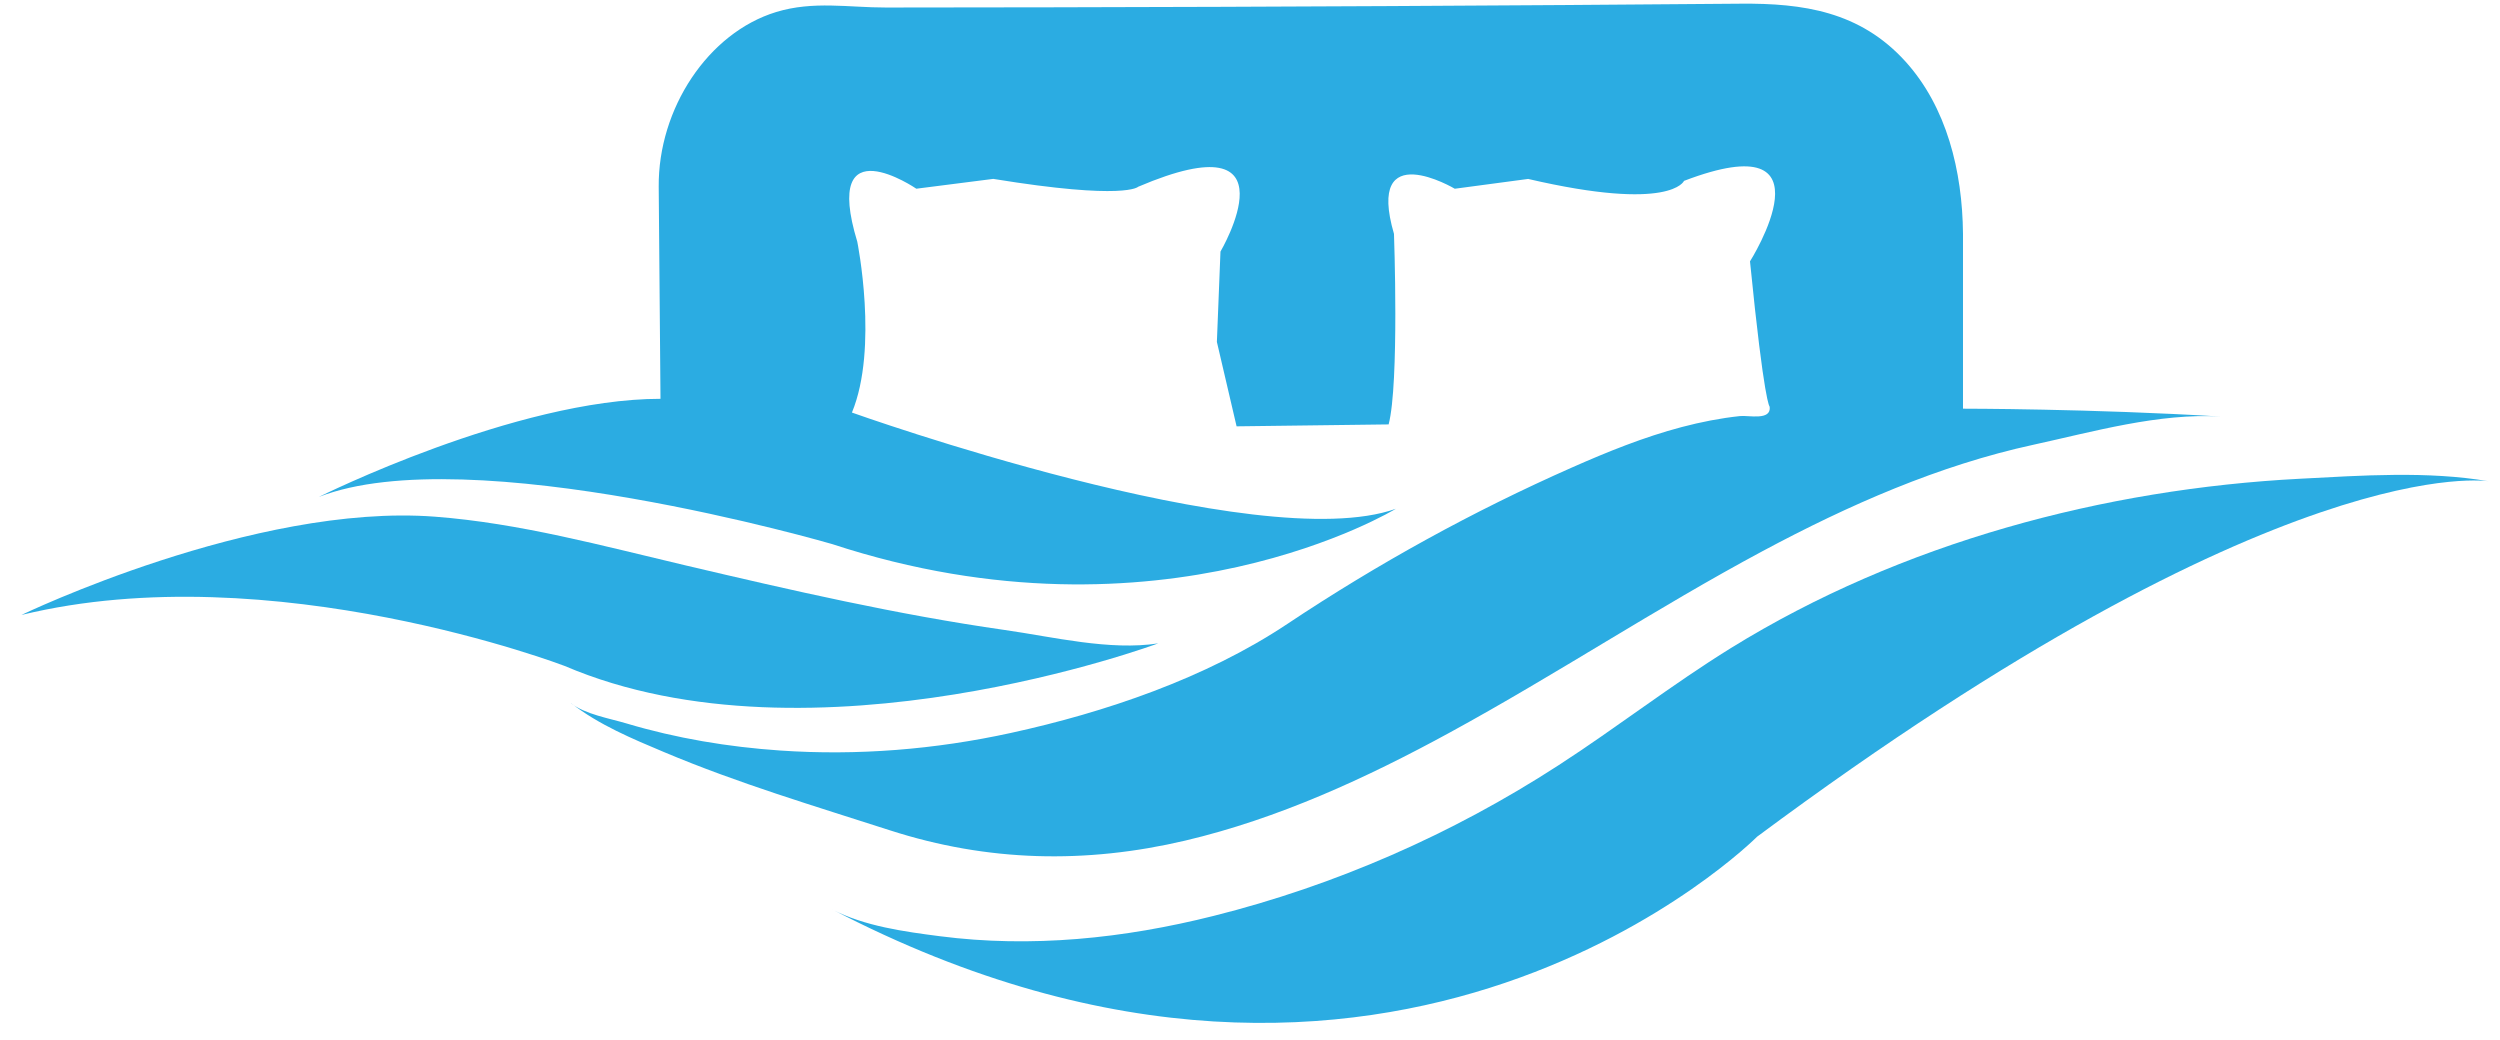
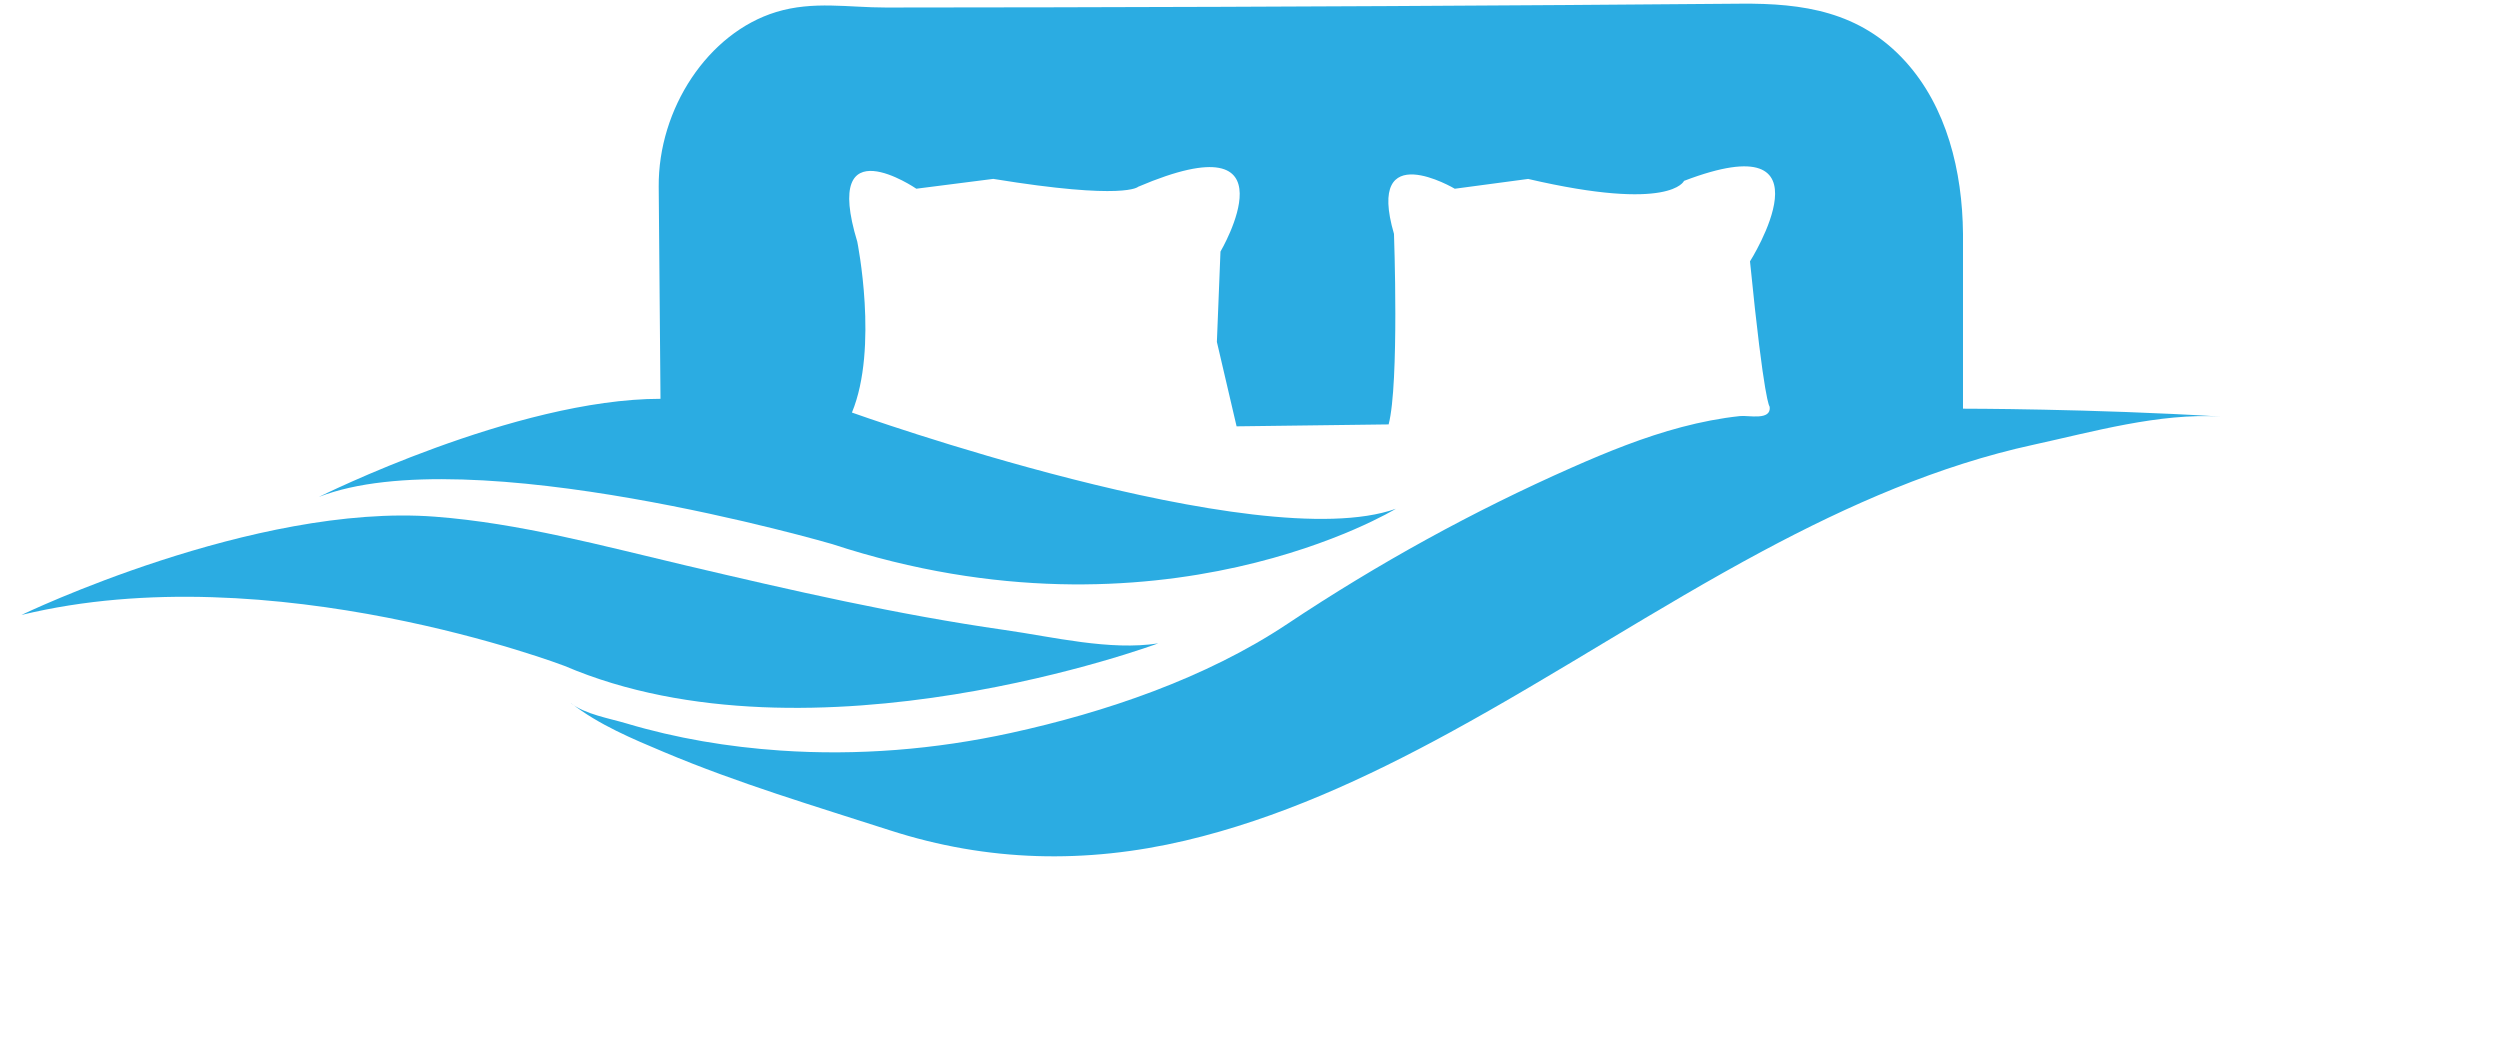
<svg xmlns="http://www.w3.org/2000/svg" width="101" height="42" viewBox="0 0 101 42" fill="none">
-   <path d="M33.617 36.74C34.923 37.419 36.55 37.64 37.961 37.822C41.674 38.303 45.404 37.914 49.035 37.001C53.923 35.774 58.637 33.72 62.956 30.922C65.31 29.398 67.544 27.658 69.925 26.184C76.825 21.915 85.04 19.75 92.922 19.341C95.406 19.211 98.083 19.021 100.55 19.445C100.55 19.445 92.237 18.017 70.986 33.803C70.986 33.803 56.313 48.559 33.617 36.739L33.617 36.74Z" fill="#2BACE2" />
  <path d="M23.065 28.41C23.644 28.859 24.635 29.025 25.3 29.224C27.328 29.83 29.421 30.177 31.518 30.321C34.635 30.535 37.776 30.281 40.839 29.611C44.623 28.784 48.699 27.411 52.005 25.209C55.671 22.766 59.519 20.649 63.498 18.891C64.947 18.25 66.419 17.655 67.942 17.253C68.717 17.049 69.506 16.893 70.301 16.809C70.645 16.773 71.567 17.005 71.495 16.43C71.495 16.43 71.279 16.369 70.7 10.559C70.7 10.559 74.262 4.927 68.035 7.307C68.035 7.307 67.519 8.576 61.737 7.229L58.774 7.625C58.774 7.625 55.161 5.483 56.317 9.449C56.317 9.449 56.534 15.479 56.101 17.146L49.958 17.224L49.162 13.813L49.307 10.164C49.307 10.164 52.488 4.768 45.982 7.545C45.982 7.545 45.476 8.1 40.128 7.227L37.02 7.624C37.02 7.624 33.188 5.005 34.634 9.765C34.634 9.765 35.501 14.049 34.418 16.667C34.418 16.667 50.826 22.537 56.391 20.555C56.391 20.555 46.922 26.346 33.623 21.982C33.623 21.982 18.95 17.699 12.878 20.078C12.878 20.078 20.828 16.112 26.684 16.112C26.684 16.112 26.612 7.55 26.612 7.545C26.586 4.39 28.607 1.324 31.36 0.485C32.861 0.028 34.283 0.306 35.792 0.304C38.049 0.304 40.307 0.299 42.564 0.295C47.079 0.286 51.594 0.27 56.109 0.246C60.851 0.222 65.59 0.189 70.331 0.149C72.833 0.129 75.139 0.456 76.977 2.481C78.646 4.321 79.283 6.91 79.305 9.45V16.511C79.305 16.511 84.508 16.511 89.713 16.829C87.235 16.677 84.553 17.444 82.149 17.968C78.333 18.798 74.693 20.4 71.208 22.266C66.937 24.553 62.86 27.254 58.606 29.576C55.184 31.446 51.624 33.077 47.888 33.959C43.857 34.908 39.901 34.817 35.963 33.548C32.9 32.56 29.828 31.648 26.843 30.391C25.559 29.851 24.203 29.288 23.072 28.41H23.065L23.065 28.41Z" fill="#2BACE2" />
  <path d="M0.874 24.84C0.874 24.84 10.27 20.317 17.572 20.874C20.997 21.135 24.339 22.052 27.693 22.841C31.968 23.847 36.254 24.833 40.594 25.452C42.538 25.729 44.84 26.297 46.792 25.992C46.792 25.992 32.825 31.189 22.814 26.905C22.814 26.905 10.996 22.383 0.876 24.842L0.874 24.84Z" fill="#2BACE2" />
</svg>